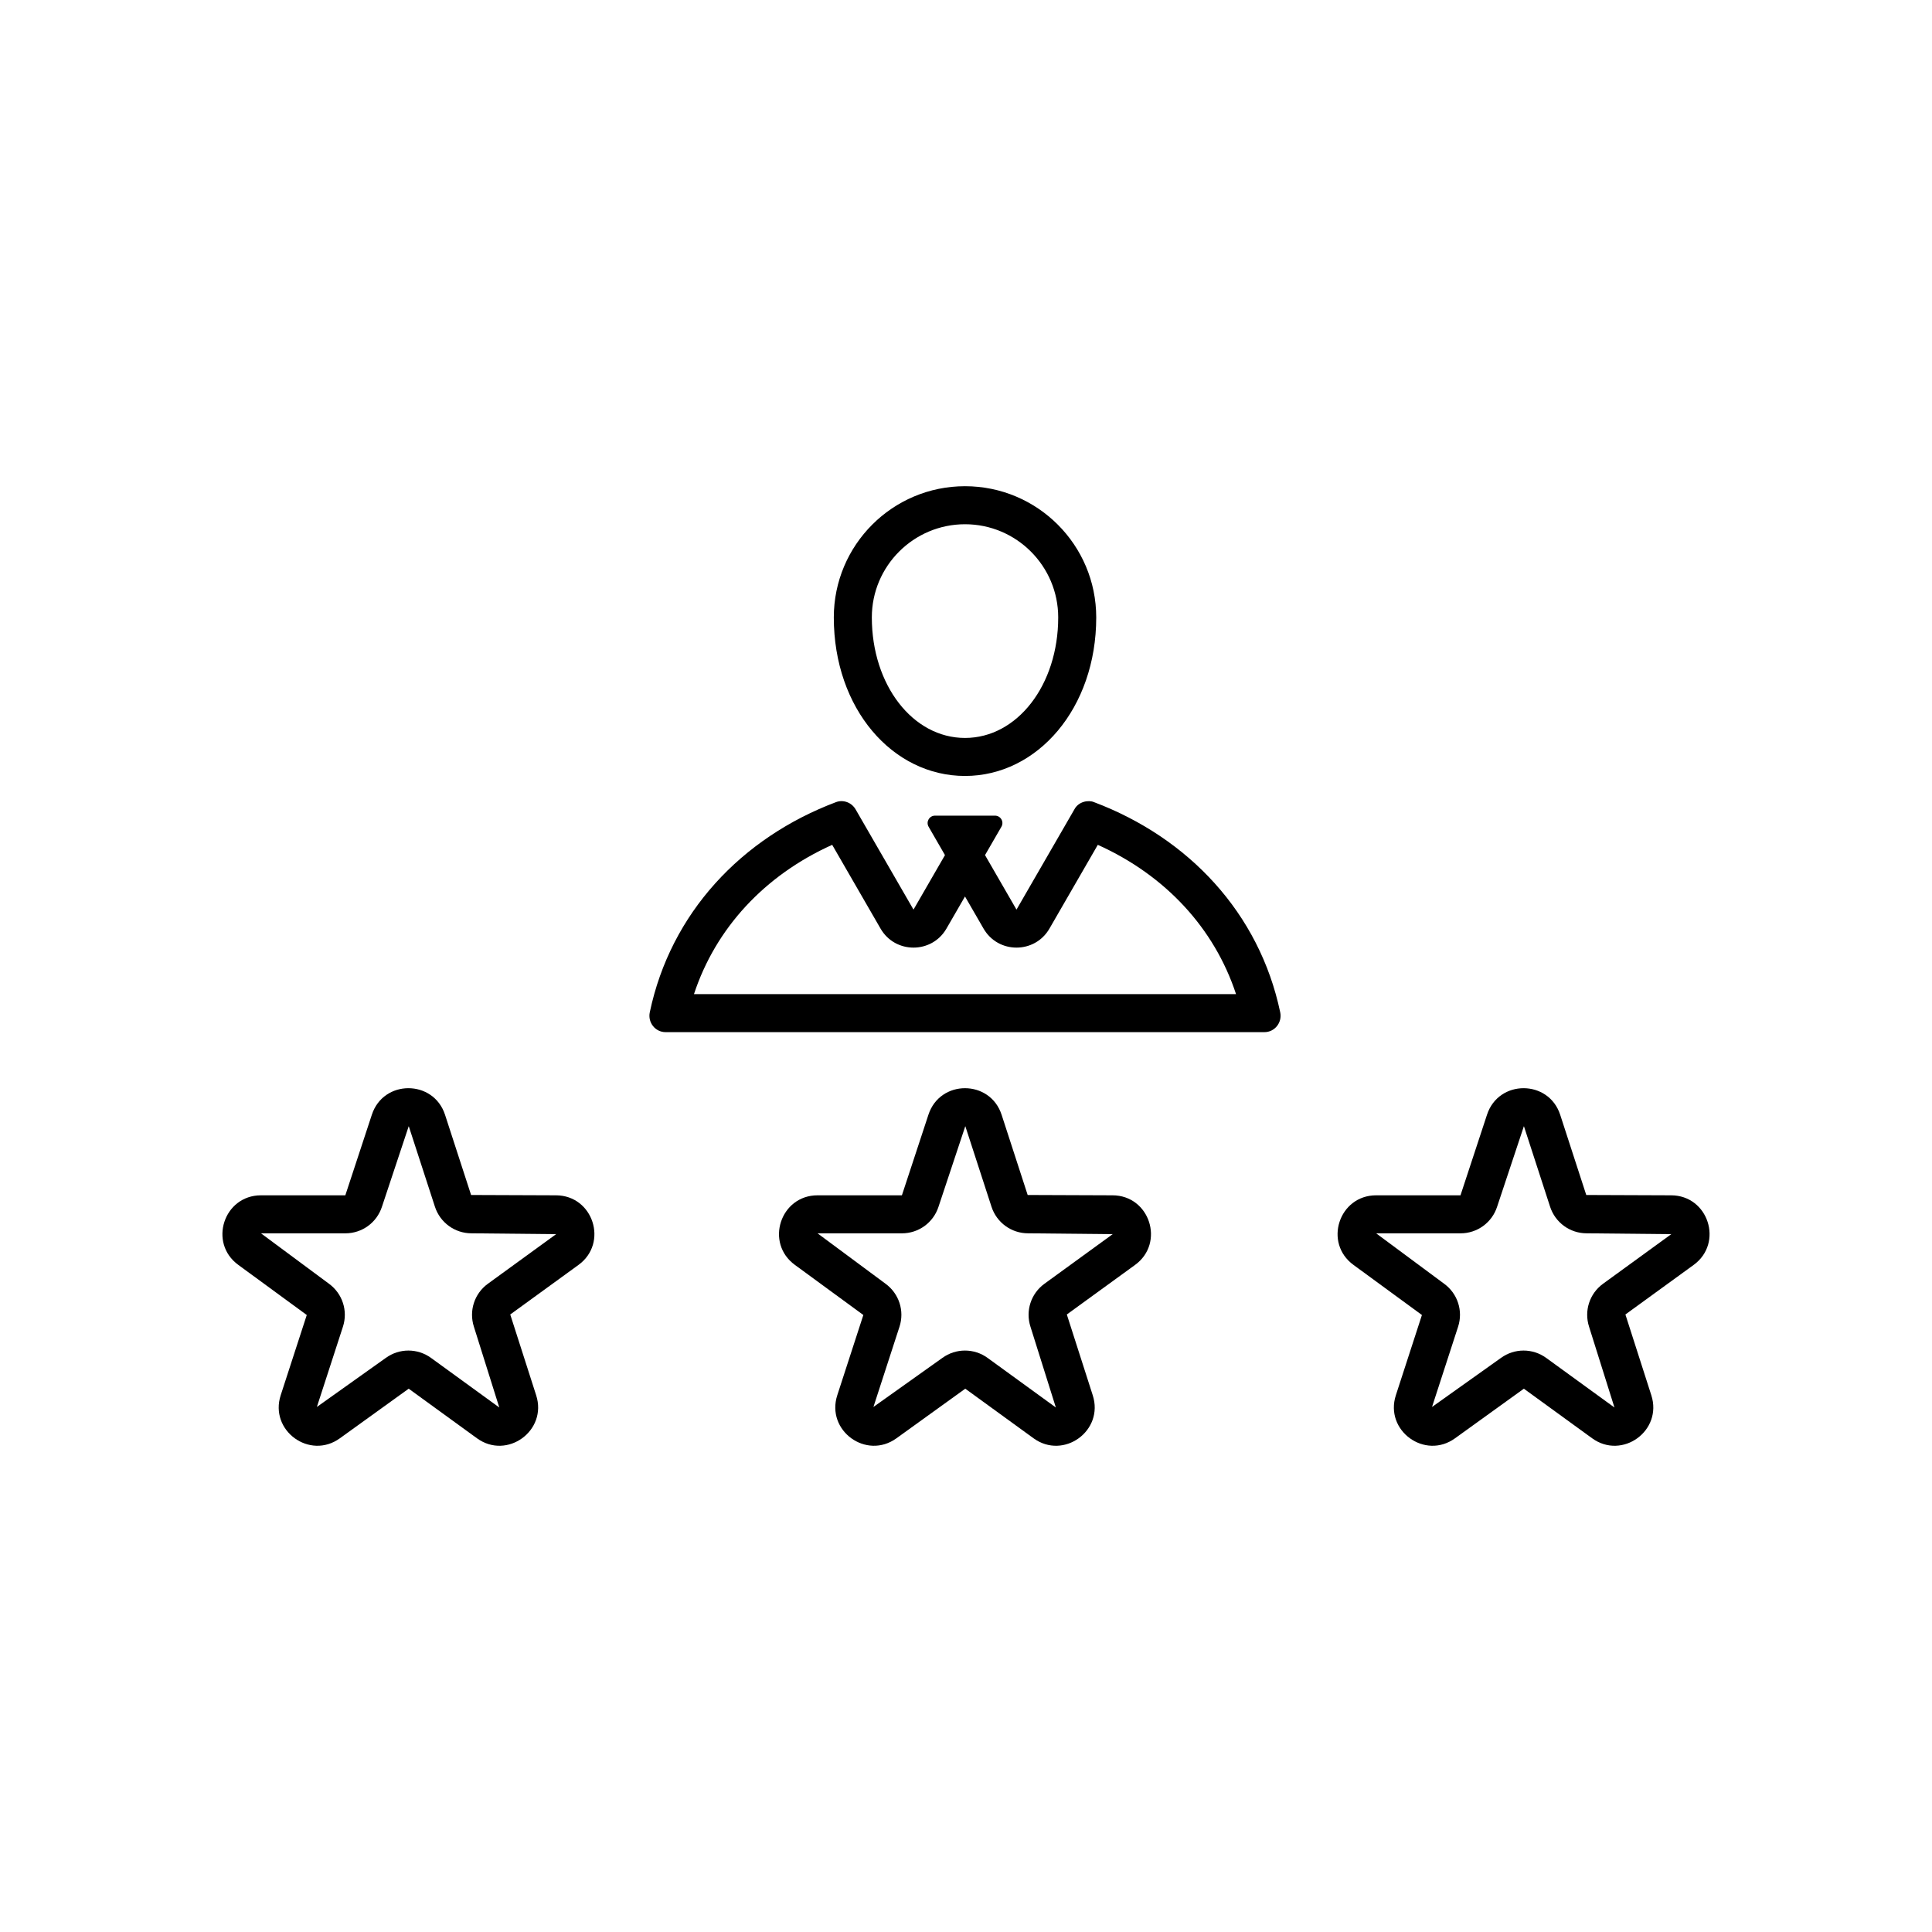
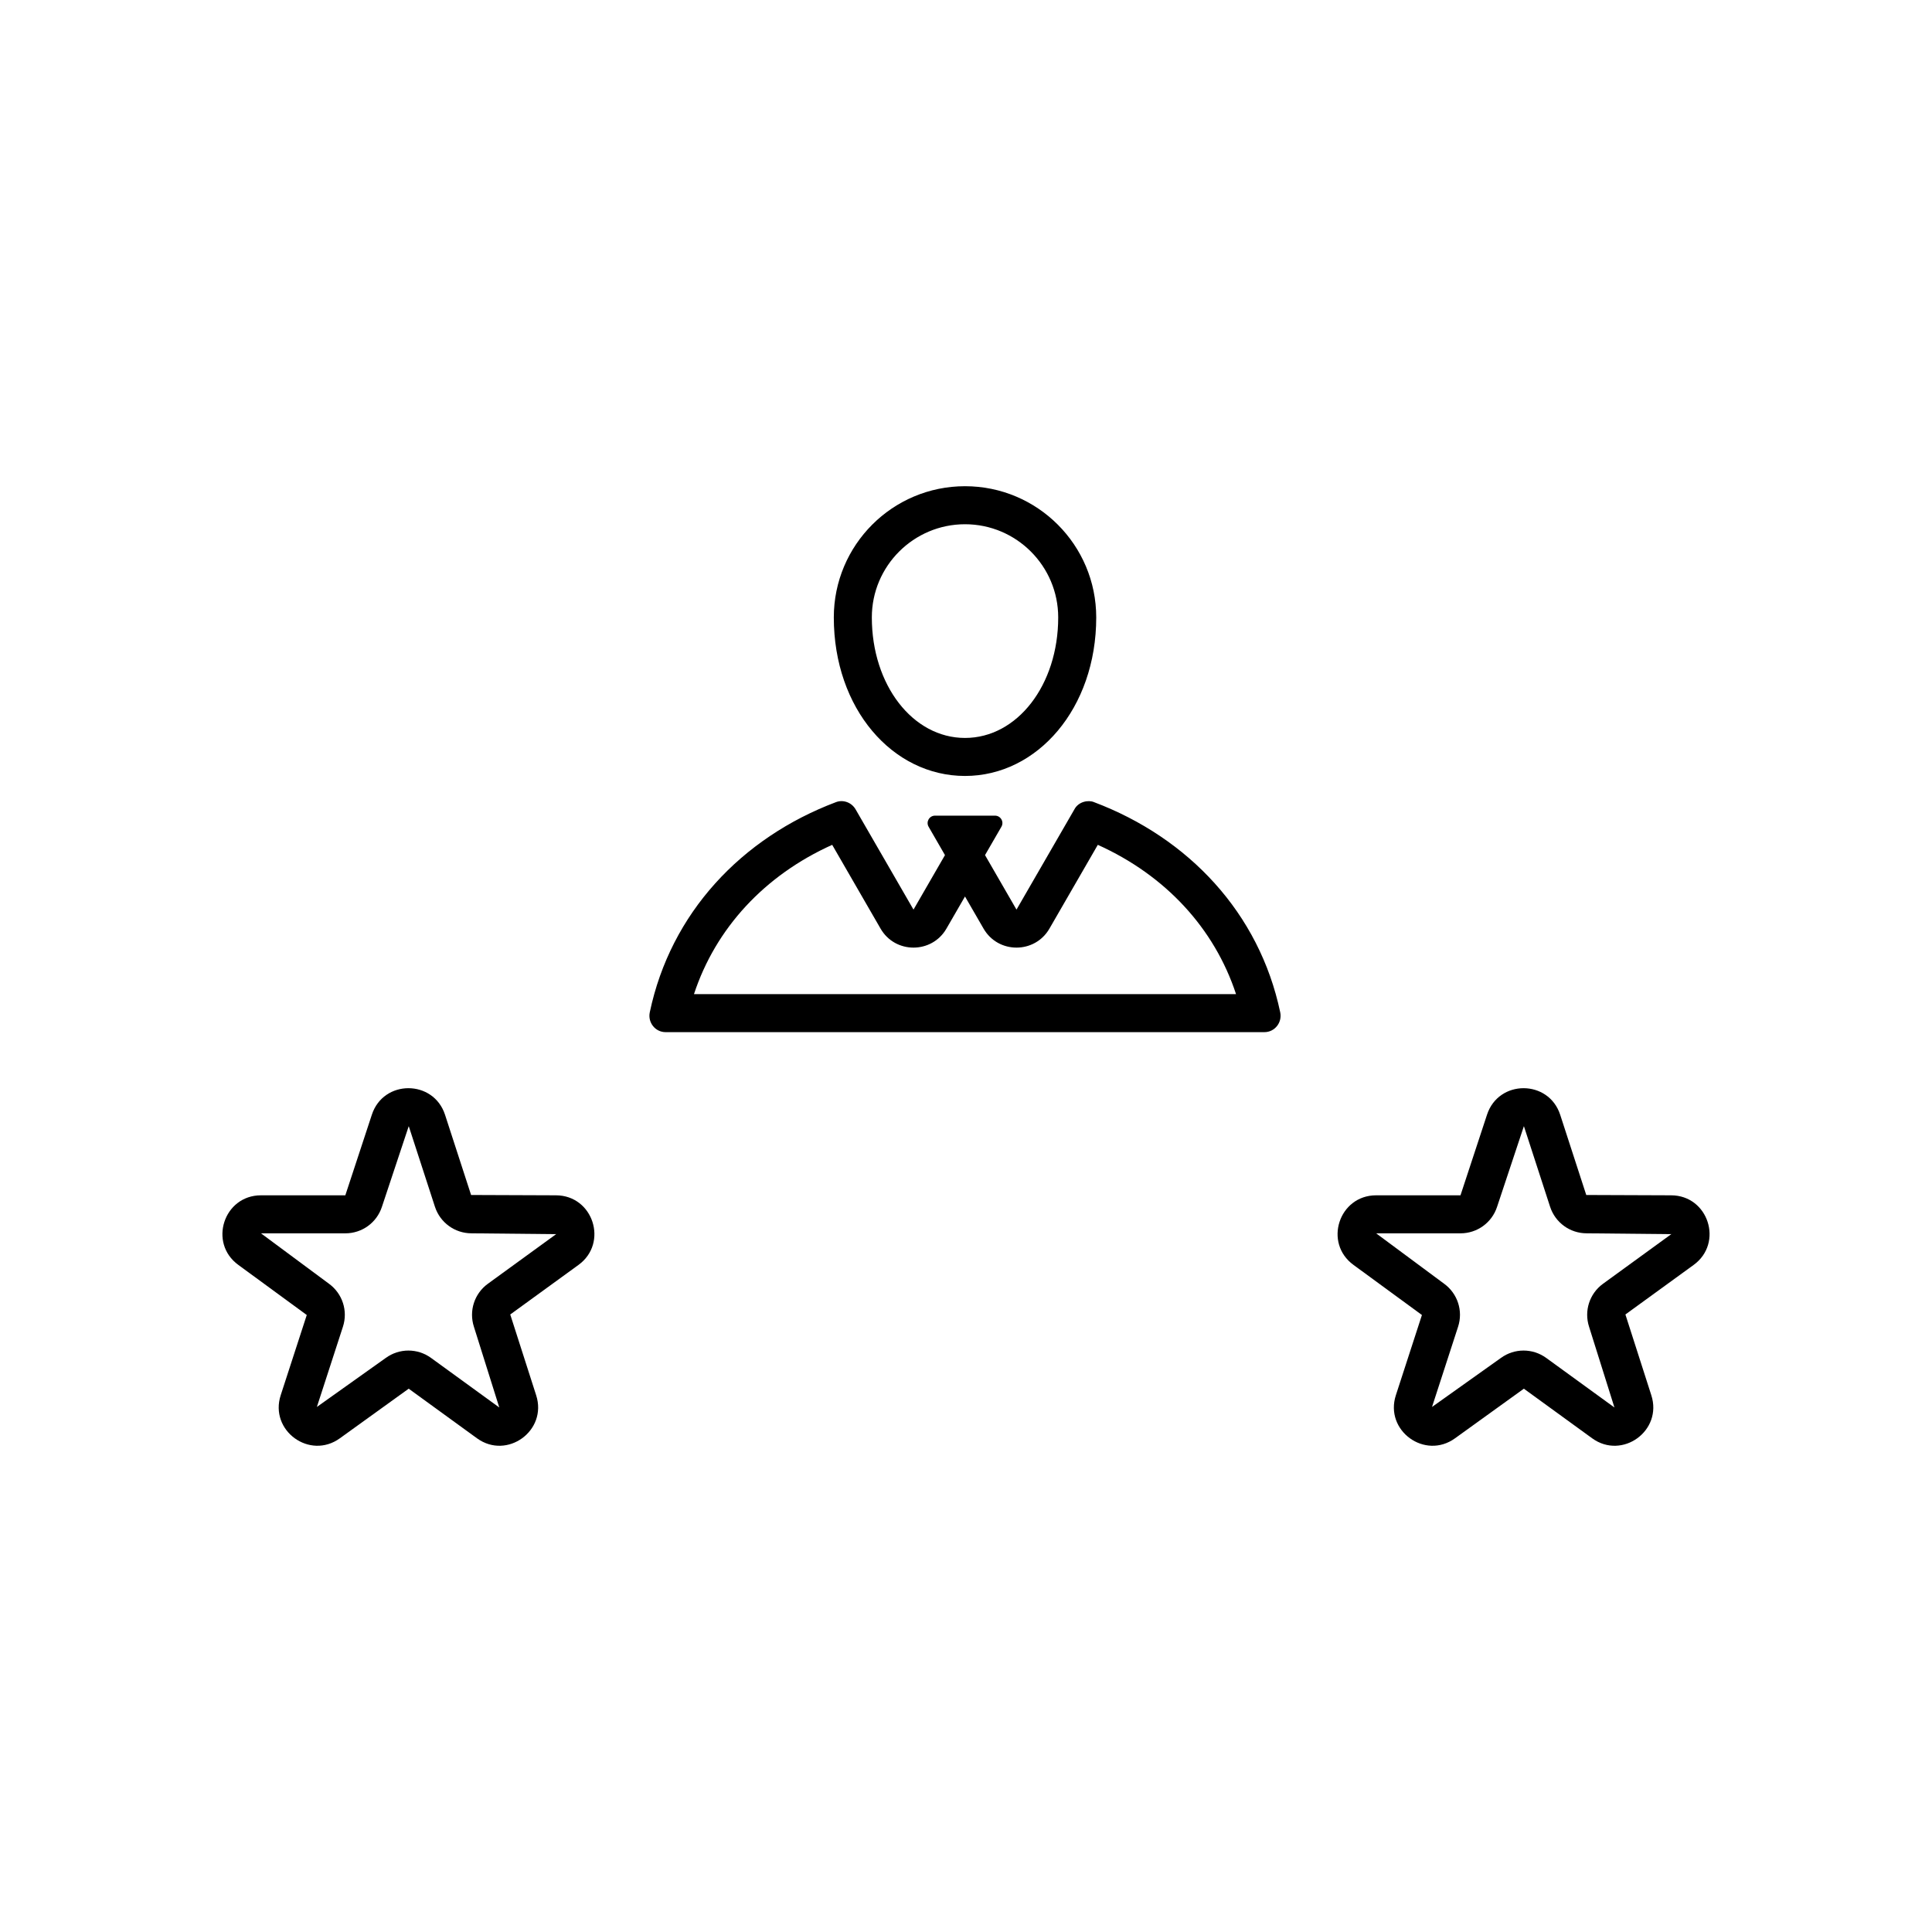
<svg xmlns="http://www.w3.org/2000/svg" fill="#000000" width="800px" height="800px" version="1.1" viewBox="144 144 512 512">
  <g>
    <path d="m399.74 282.93c13.617 0 24.695 11.078 24.695 24.695 0 17.906-10.848 31.938-24.695 31.938-13.852 0-24.695-14.027-24.695-31.938-0.004-13.617 11.074-24.695 24.695-24.695m0-10.078c-19.207 0-34.773 15.566-34.773 34.773 0 24.199 15.566 42.012 34.773 42.012s34.773-17.965 34.773-42.012c-0.004-19.207-15.57-34.773-34.773-34.773z" />
    <path d="m364.54 367.89c4.758 8.23 3.117 5.406 12.82 22.207 3.875 6.715 13.582 6.699 17.453 0l4.922-8.52 4.922 8.52c3.875 6.715 13.582 6.699 17.453 0 4.516-7.82 2.594-4.492 12.82-22.207 17.926 8.074 30.887 22.105 36.633 39.559h-143.65c5.742-17.453 18.703-31.484 36.629-39.559m64.188-9.406c-13.531 23.438-9.707 16.812-15.348 26.574l-8.34-14.445c0.57-0.988 3.699-6.41 4.344-7.516 0.754-1.309-0.188-2.941-1.699-2.941h-15.895c-1.512 0-2.453 1.633-1.699 2.941 0.523 0.91 3.812 6.609 4.336 7.516l-8.34 14.445c-5.438-9.418-3.934-6.816-15.348-26.574-1.047-1.812-3.254-2.641-5.188-1.91-25.074 9.457-43.82 29.387-49.352 55.695-0.57 2.695 1.441 5.262 4.195 5.262h158.68c2.754 0 4.766-2.559 4.195-5.262-5.531-26.305-24.277-46.238-49.352-55.695-1.473-0.629-4.094-0.168-5.191 1.91z" />
-     <path d="m417.89 525.15-18.082-13.133-18.223 13.133c-8.02 5.809-18.746-2.031-15.695-11.406l6.906-21.254-18.129-13.27c-8-5.812-3.879-18.449 5.992-18.449h22.355l7.023-21.34c3.059-9.406 16.348-9.387 19.402 0l6.906 21.254 22.465 0.086c9.883 0 13.98 12.645 5.992 18.449l-18.082 13.133 6.863 21.391c3.055 9.406-7.719 17.211-15.695 11.406zm-12.16-21.285 18.082 13.133-6.723-21.391c-1.367-4.219 0.121-8.797 3.703-11.402l18.082-13.141-22.418-0.223c-4.434 0-8.328-2.836-9.699-7.047l-6.906-21.25c-0.02-0.066-0.039-0.09-0.039-0.09l-7.098 21.348c-1.367 4.211-5.266 7.043-9.699 7.043h-22.355l18.012 13.355c3.582 2.609 5.074 7.184 3.703 11.395l-6.906 21.262 18.27-13c3.566-2.582 8.391-2.613 11.992 0.008z" />
    <path d="m270.39 525.15-18.082-13.133-18.223 13.133c-8.004 5.805-18.746-2.019-15.695-11.406l6.906-21.254-18.129-13.27c-8-5.812-3.879-18.449 5.992-18.449h22.355l7.023-21.34c3.059-9.406 16.348-9.387 19.402 0l6.906 21.254 22.465 0.086c9.883 0 13.98 12.645 5.992 18.449l-18.082 13.133 6.863 21.391c3.055 9.391-7.707 17.215-15.695 11.406zm-12.156-21.285 18.082 13.133-6.723-21.391c-1.367-4.219 0.121-8.797 3.703-11.402l18.082-13.141-22.418-0.223c-4.434 0-8.328-2.836-9.699-7.047l-6.906-21.25c-0.02-0.066-0.039-0.09-0.039-0.09l-7.098 21.348c-1.367 4.211-5.266 7.043-9.699 7.043h-22.355l18.012 13.355c3.582 2.609 5.074 7.184 3.703 11.395l-6.906 21.262 18.27-13c3.559-2.582 8.387-2.613 11.992 0.008z" />
-     <path d="m565.92 525.15-18.082-13.133-18.223 13.133c-8.004 5.805-18.746-2.019-15.695-11.406l6.906-21.254-18.129-13.27c-8-5.812-3.879-18.449 5.992-18.449h22.355l7.023-21.34c3.059-9.406 16.348-9.387 19.402 0l6.906 21.254 22.465 0.086c9.883 0 13.98 12.645 5.992 18.449l-18.082 13.133 6.863 21.391c3.055 9.406-7.715 17.211-15.695 11.406zm-12.156-21.285 18.082 13.133-6.723-21.391c-1.367-4.219 0.121-8.797 3.703-11.402l18.082-13.141-22.418-0.223c-4.434 0-8.328-2.836-9.699-7.047l-6.906-21.25c-0.02-0.066-0.039-0.09-0.039-0.09l-7.098 21.348c-1.367 4.211-5.266 7.043-9.699 7.043h-22.355l18.012 13.355c3.582 2.609 5.074 7.184 3.703 11.395l-6.906 21.262 18.27-13c3.559-2.582 8.383-2.613 11.992 0.008z" />
+     <path d="m565.92 525.15-18.082-13.133-18.223 13.133c-8.004 5.805-18.746-2.019-15.695-11.406l6.906-21.254-18.129-13.27c-8-5.812-3.879-18.449 5.992-18.449h22.355l7.023-21.34c3.059-9.406 16.348-9.387 19.402 0l6.906 21.254 22.465 0.086c9.883 0 13.98 12.645 5.992 18.449l-18.082 13.133 6.863 21.391c3.055 9.406-7.715 17.211-15.695 11.406m-12.156-21.285 18.082 13.133-6.723-21.391c-1.367-4.219 0.121-8.797 3.703-11.402l18.082-13.141-22.418-0.223c-4.434 0-8.328-2.836-9.699-7.047l-6.906-21.25c-0.02-0.066-0.039-0.09-0.039-0.09l-7.098 21.348c-1.367 4.211-5.266 7.043-9.699 7.043h-22.355l18.012 13.355c3.582 2.609 5.074 7.184 3.703 11.395l-6.906 21.262 18.27-13c3.559-2.582 8.383-2.613 11.992 0.008z" />
  </g>
</svg>